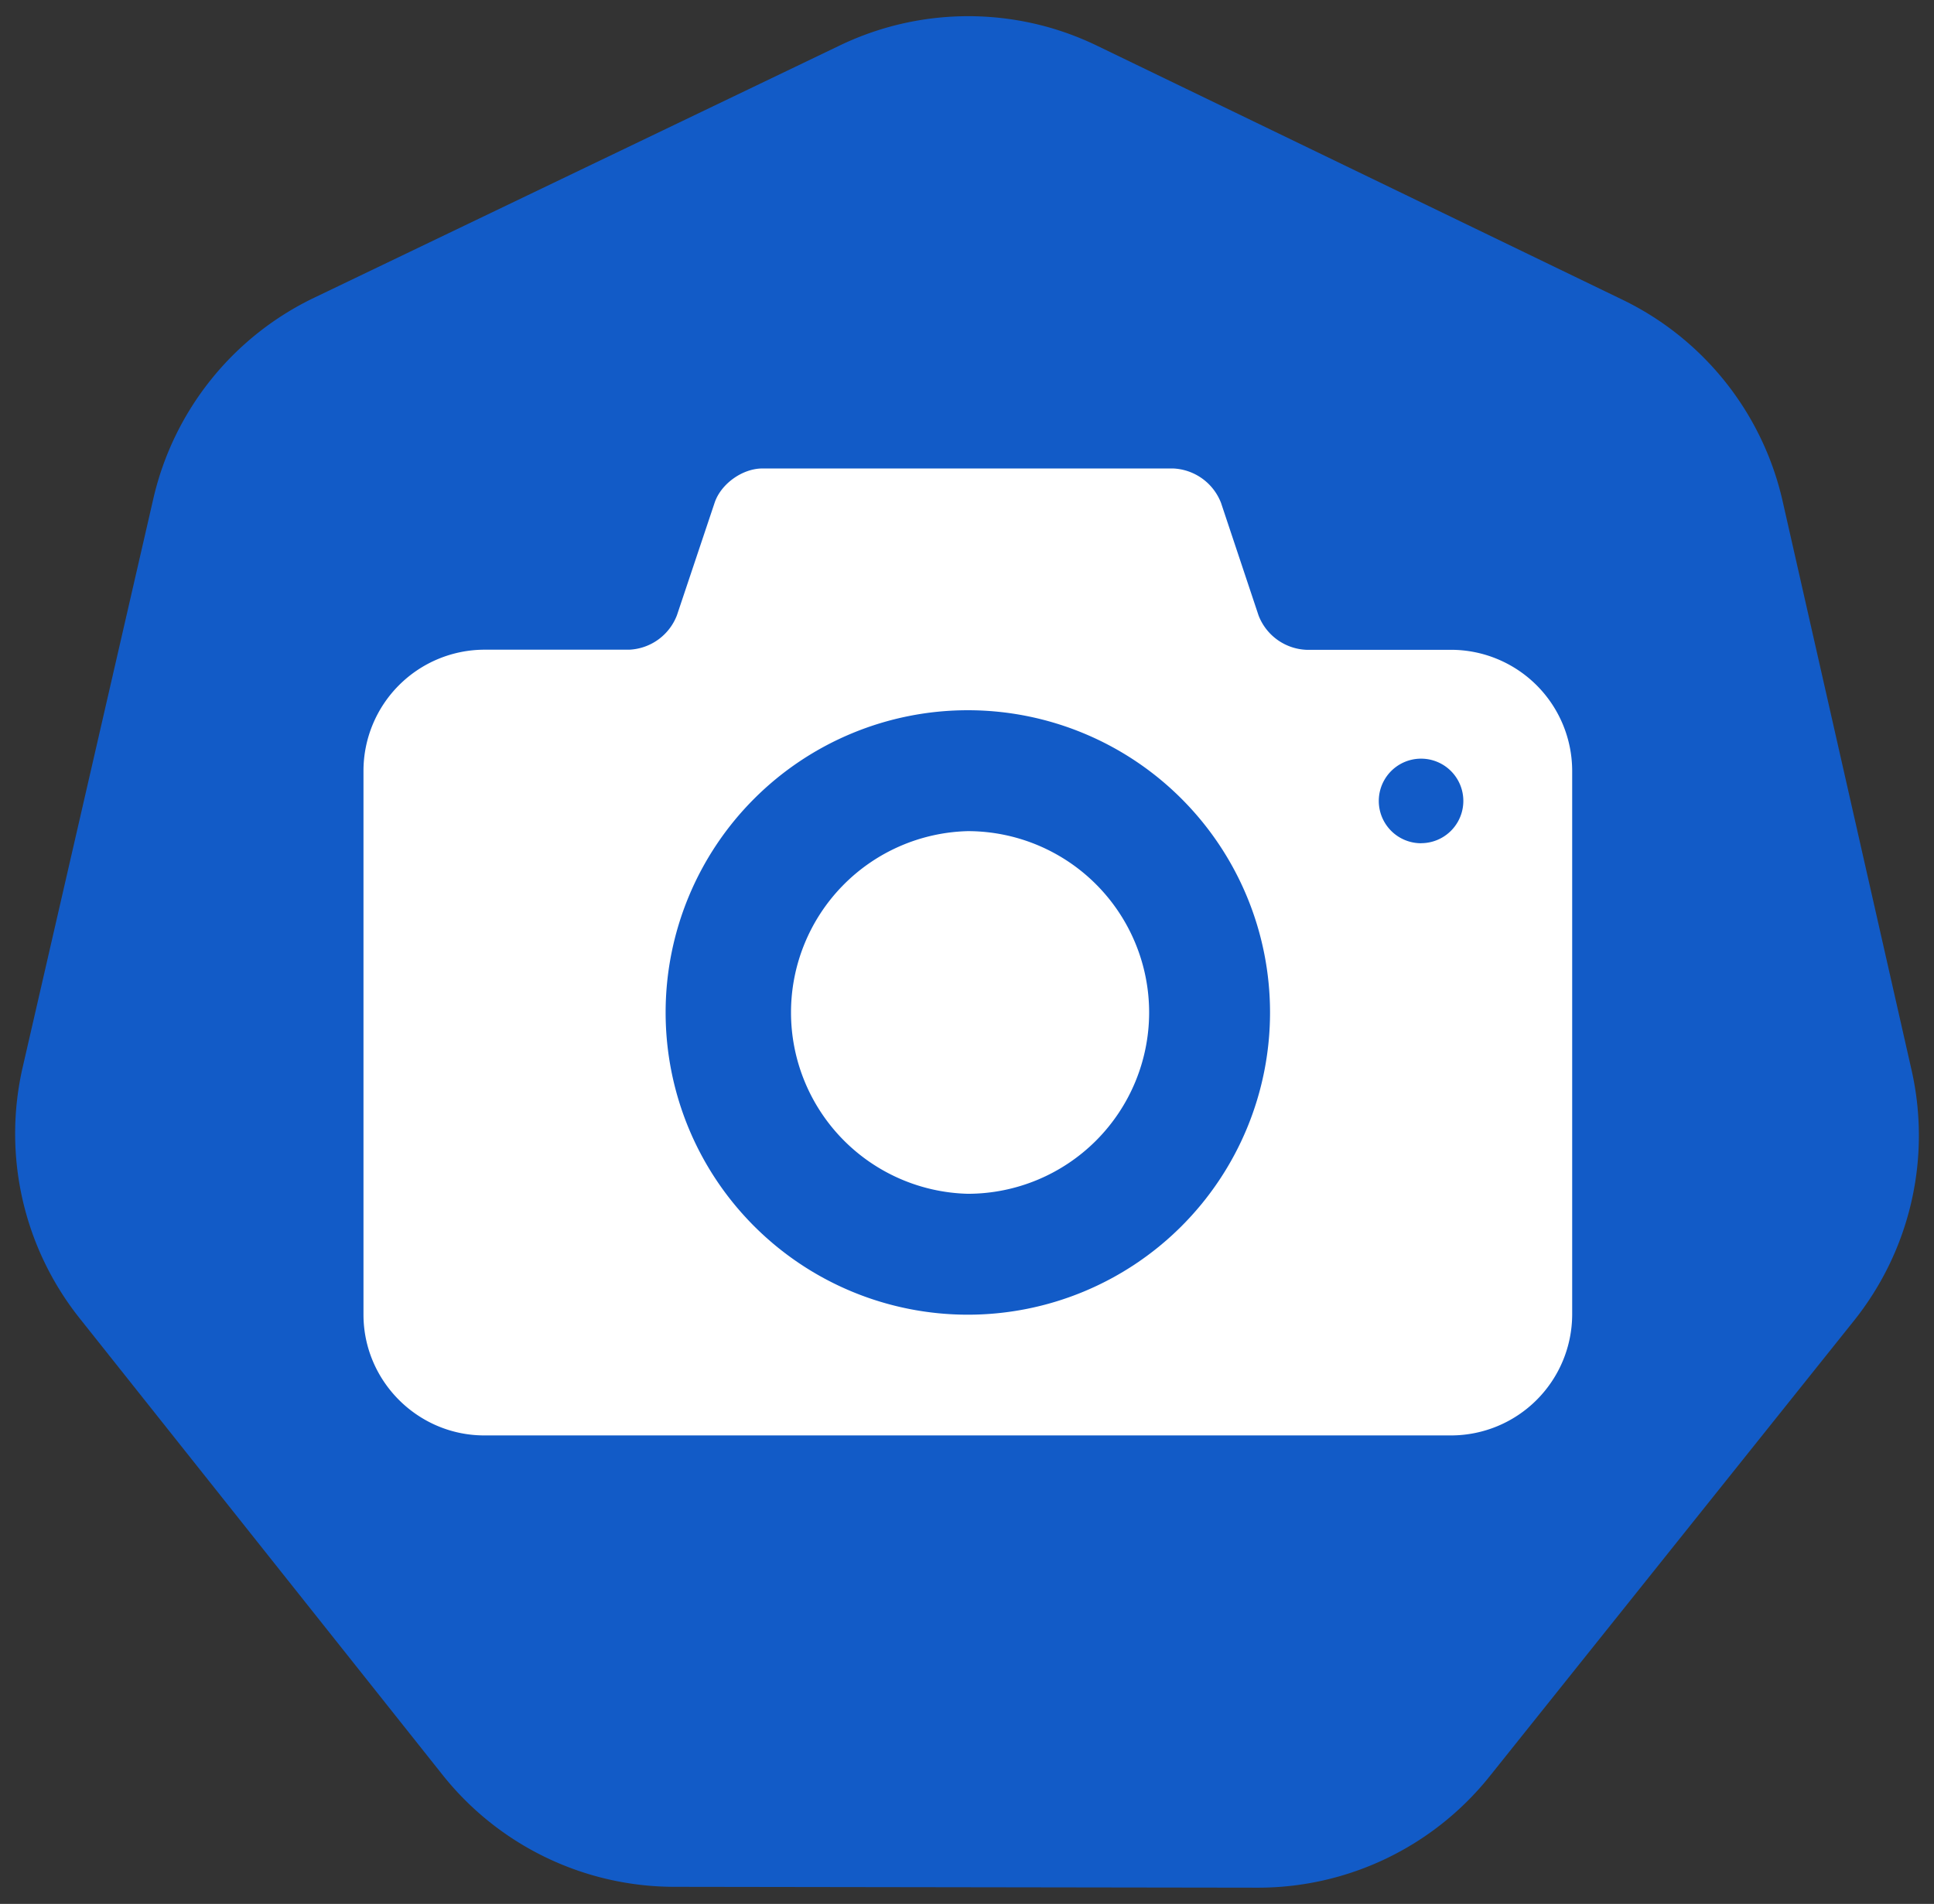
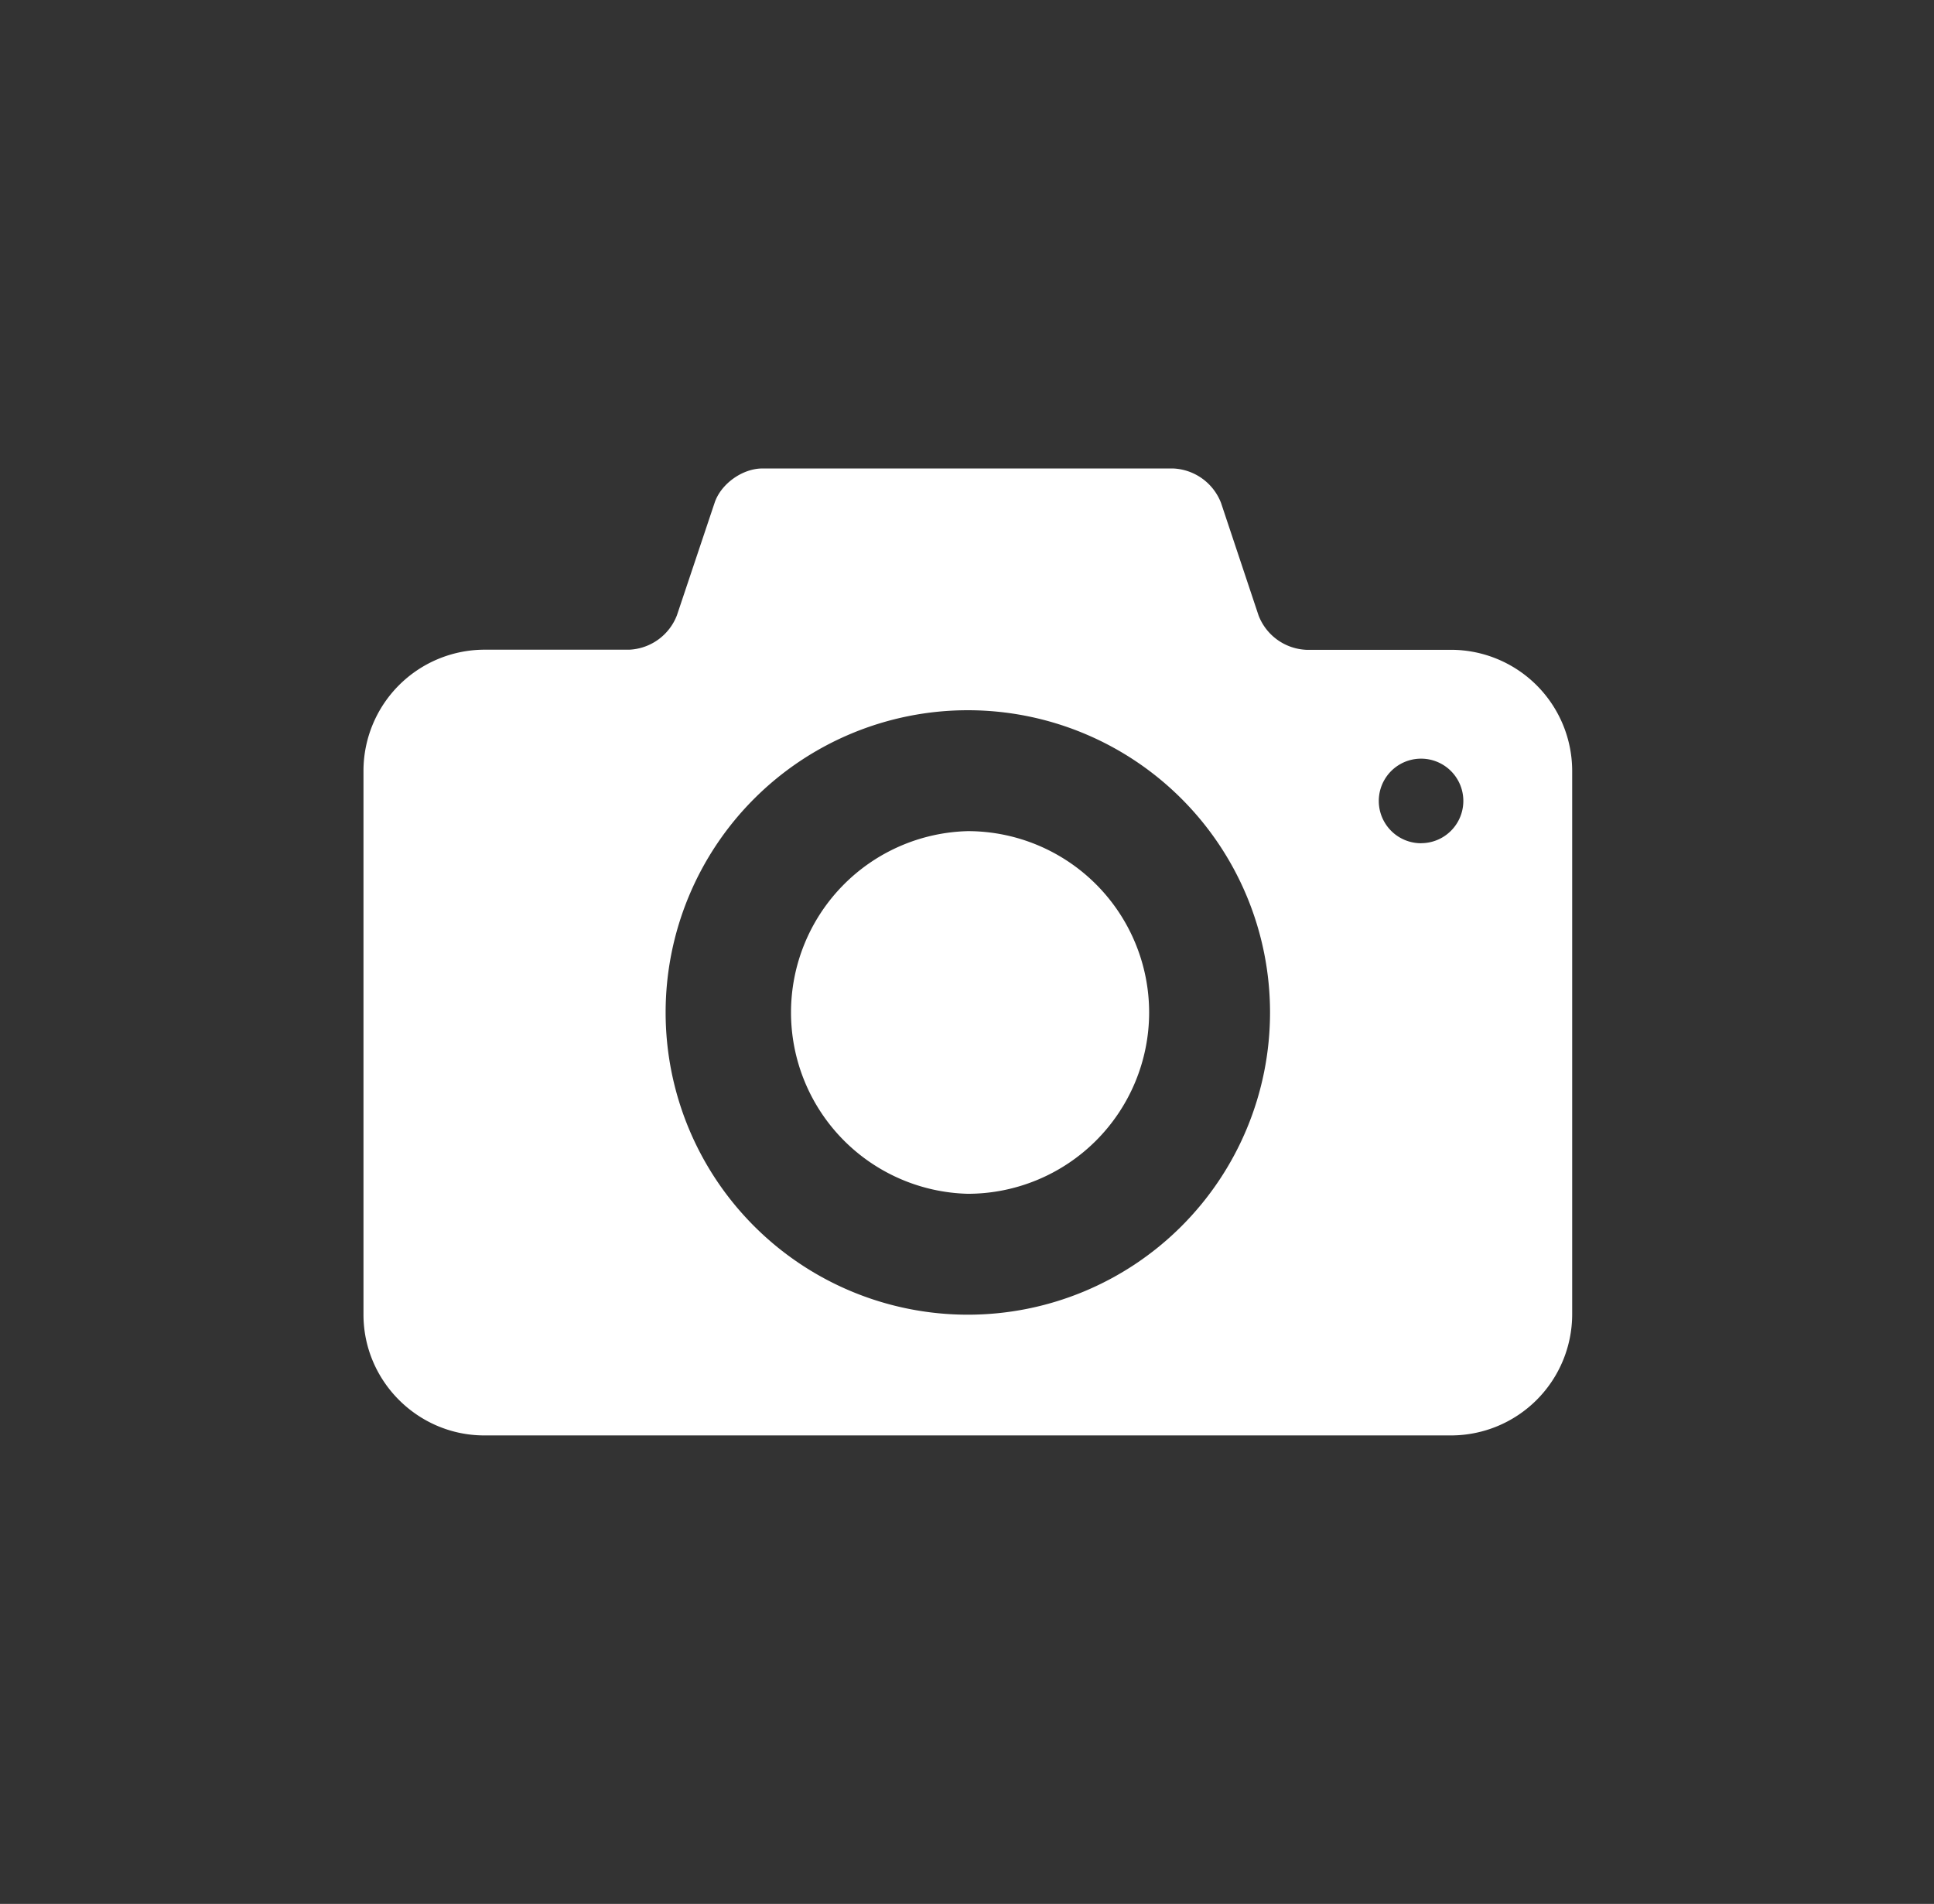
<svg xmlns="http://www.w3.org/2000/svg" viewBox="0 0 33.867 33.337">
  <rect x="0" y="0" width="33.867" height="33.337" fill="#333333" stroke="none" />
-   <path fill="#125bc7" stroke-linecap="round" stroke-linejoin="round" stroke-width="10.384" d="M18.24.445a5.192 5.192 0 00-3.532.35L5.5 5.214a5.192 5.192 0 00-2.815 3.518L.397 18.688a5.192 5.192 0 00.996 4.393l6.357 7.997a5.192 5.192 0 004.056 1.96l10.215.015a5.193 5.193 0 004.063-1.948l6.38-7.978a5.192 5.192 0 001.01-4.391l-2.258-9.962a5.192 5.192 0 00-2.804-3.526L19.214.802a5.192 5.192 0 00-.973-.357z" color="#000" font-family="sans-serif" font-weight="400" overflow="visible" style="line-height:normal;font-variant-ligatures:normal;font-variant-position:normal;font-variant-caps:normal;font-variant-numeric:normal;font-variant-alternates:normal;font-feature-settings:normal;text-indent:0;text-align:start;text-decoration-line:none;text-decoration-style:solid;text-decoration-color:#000;text-transform:none;text-orientation:mixed;white-space:normal;shape-padding:0;isolation:auto;mix-blend-mode:normal;solid-color:#000;solid-opacity:1" />
  <path fill="#fff" d="M16.948 14.553a3.176 3.176 0 000 6.35 3.177 3.177 0 003.175-3.175 3.177 3.177 0 00-3.175-3.175zm8.467-3.175h-2.54a.94.94 0 01-.836-.602l-.657-1.97a.943.943 0 00-.836-.603H13.35c-.35 0-.726.27-.836.6l-.66 1.97a.94.94 0 01-.835.603H8.481a2.123 2.123 0 00-2.116 2.117v9.525c0 1.164.952 2.116 2.116 2.116h16.934a2.123 2.123 0 002.116-2.116v-9.523a2.123 2.123 0 00-2.116-2.117zM16.948 23.02a5.292 5.292 0 110-10.584 5.292 5.292 0 010 10.584zm7.937-8.255a.74.74 0 110-1.481.74.74 0 010 1.48z" />
</svg>